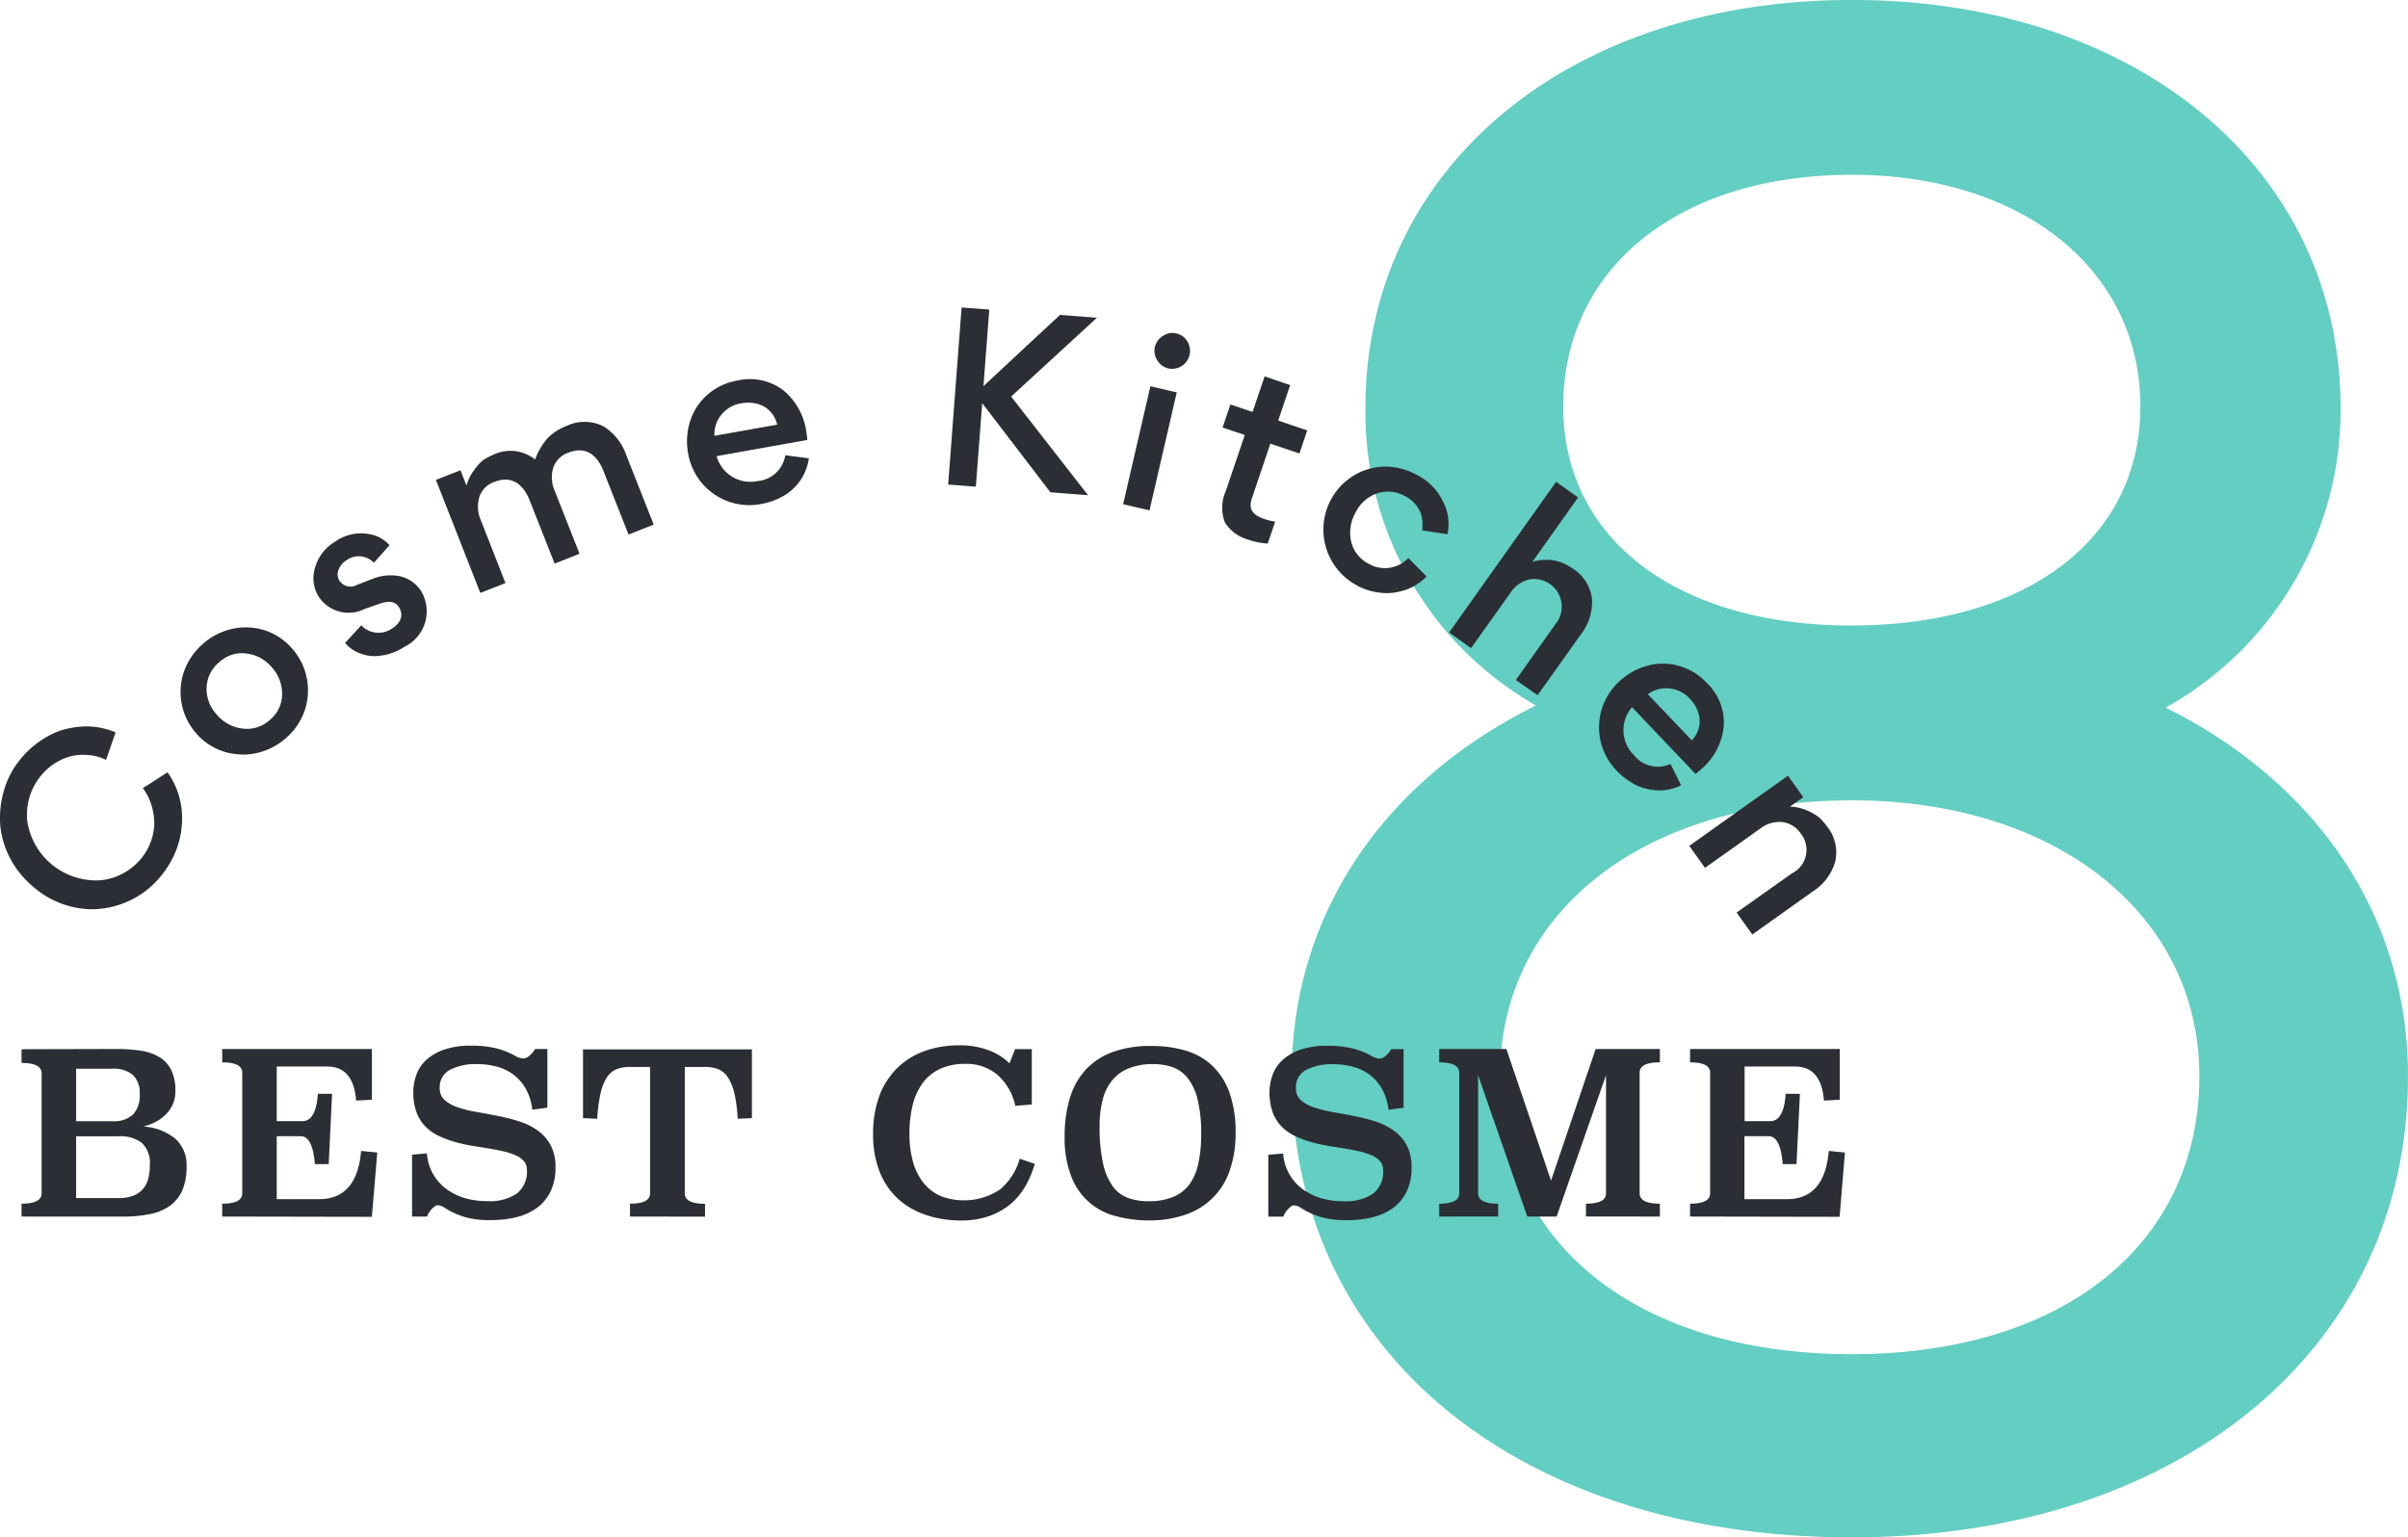
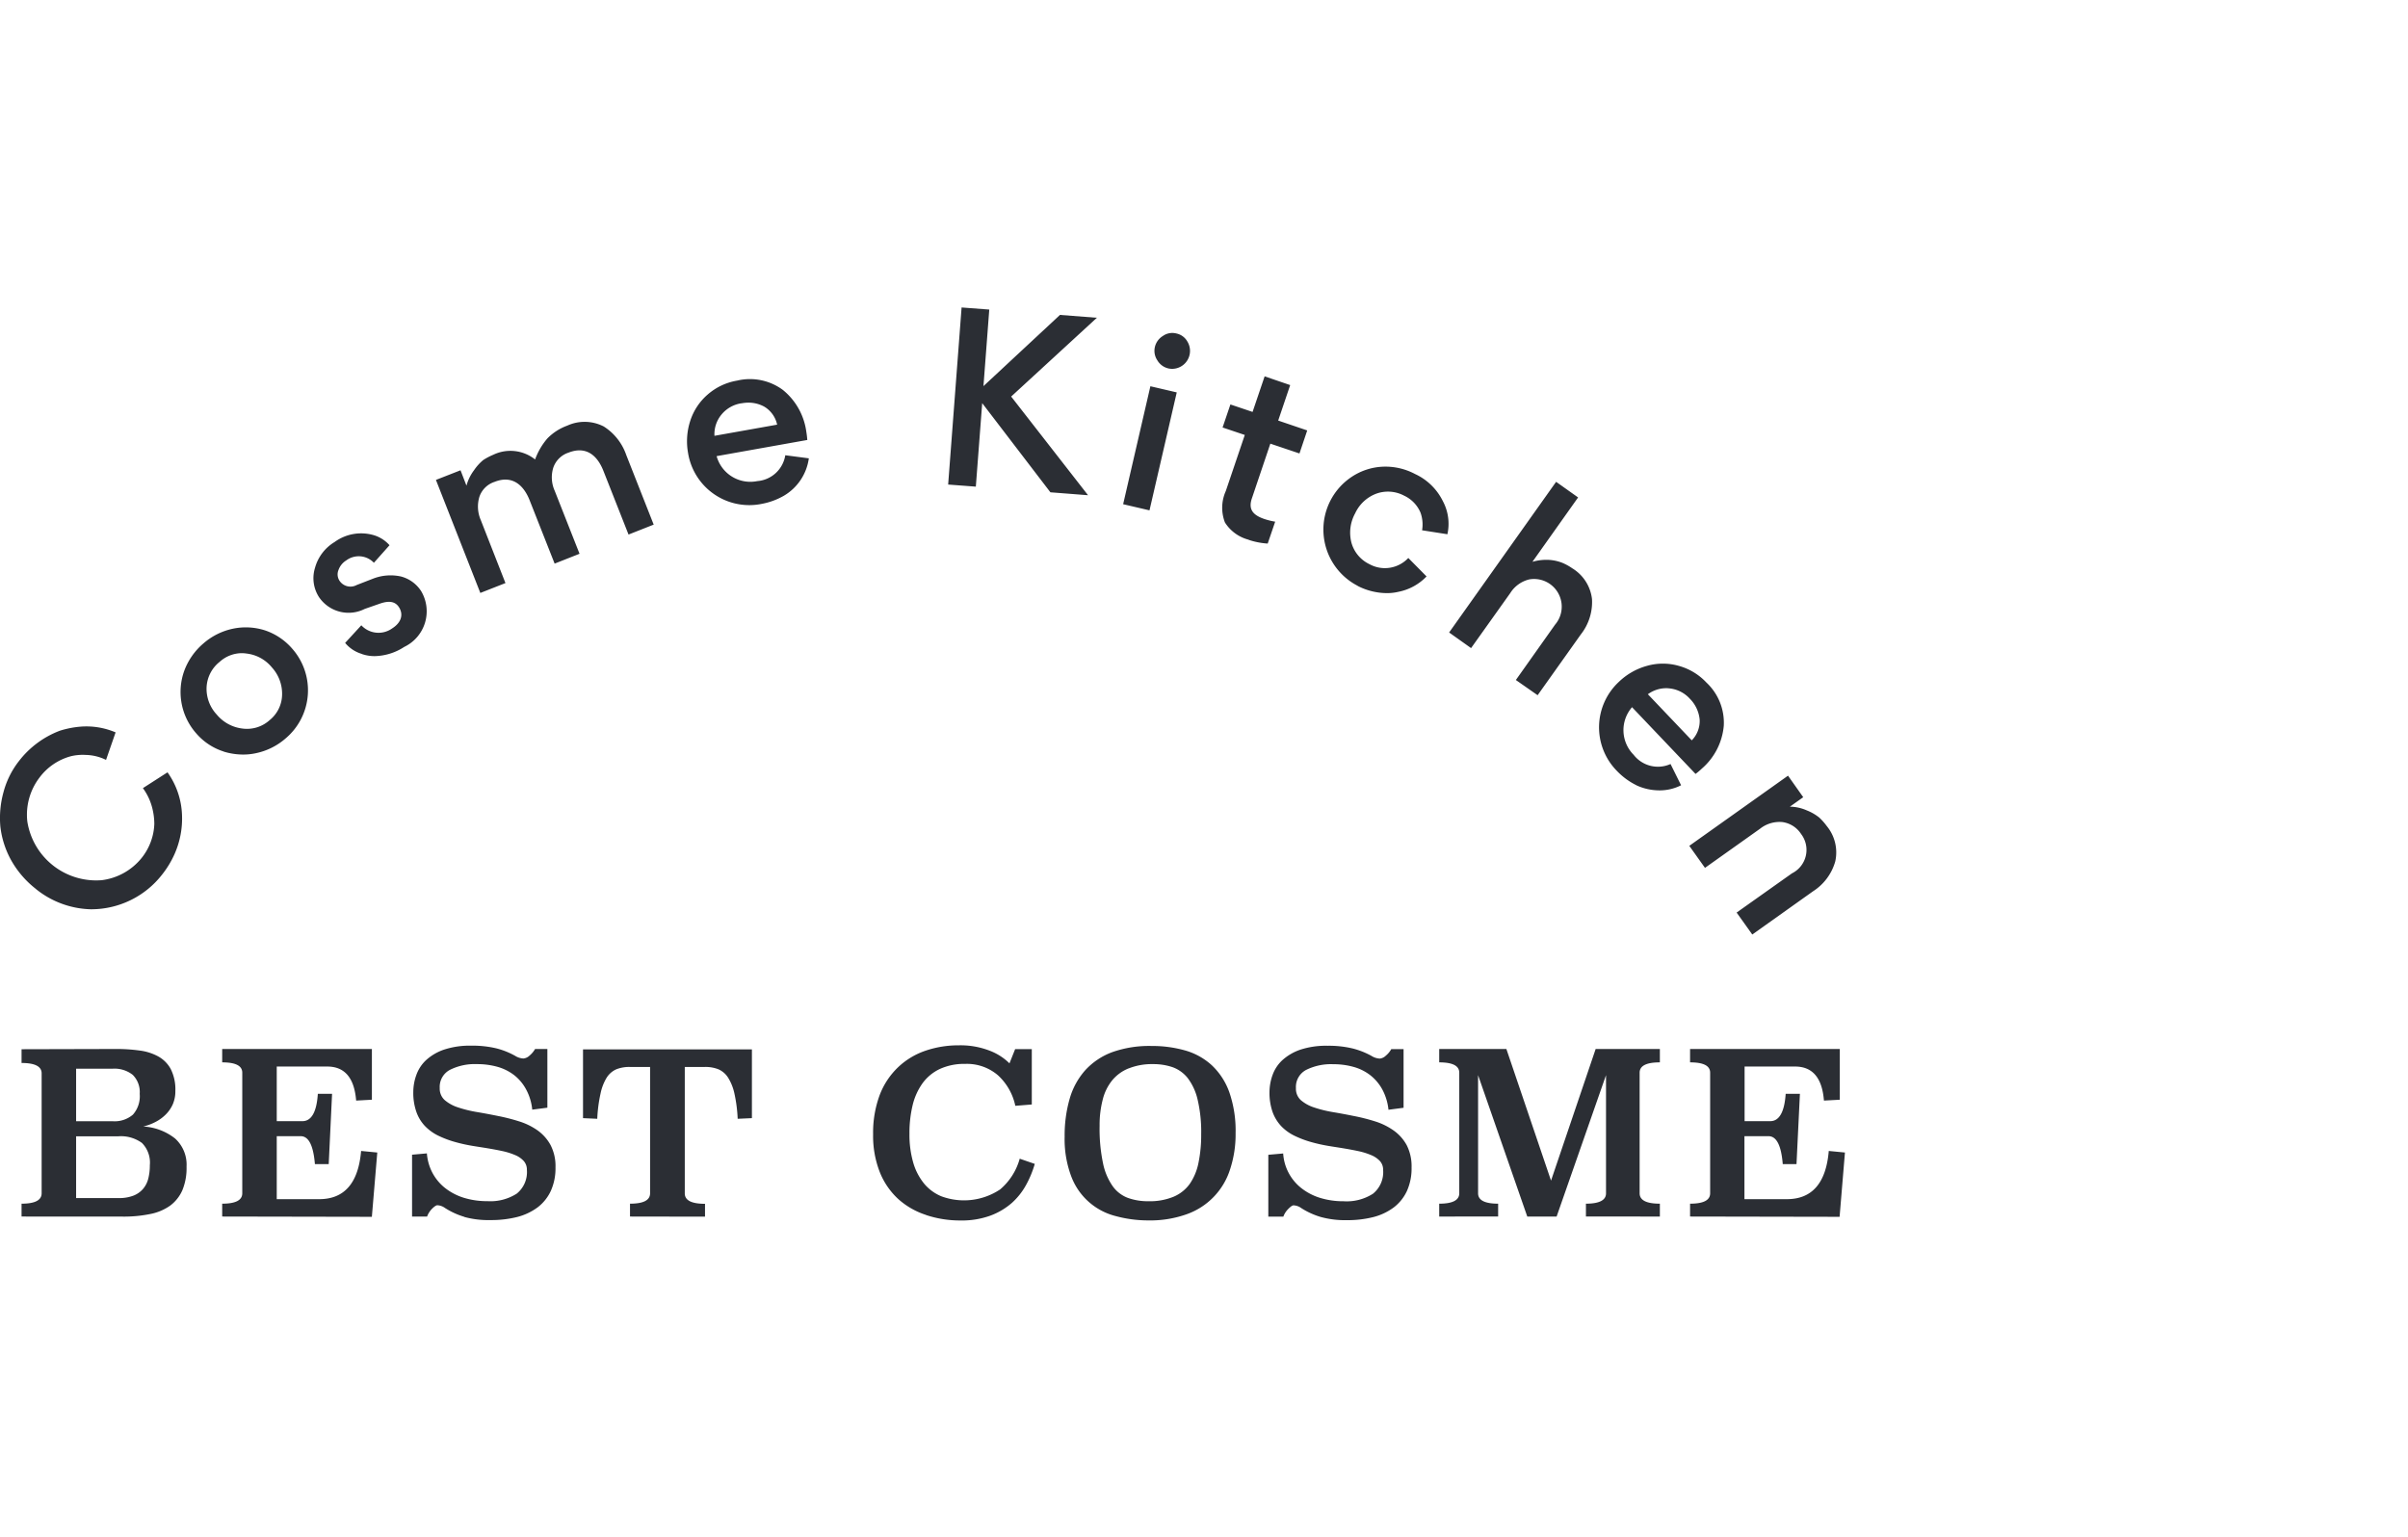
<svg xmlns="http://www.w3.org/2000/svg" width="78.301" height="50" viewBox="0 0 78.301 50">
  <defs>
    <clipPath id="clip-path">
      <path id="パス_6875" data-name="パス 6875" d="M0-1.176H36.3v-50H0Z" transform="translate(0 51.176)" fill="none" />
    </clipPath>
  </defs>
  <g id="グループ_14888" data-name="グループ 14888" transform="translate(-242.194 -6757)">
    <g id="グループ_14887" data-name="グループ 14887" transform="translate(284.194 6808.176)">
      <g id="グループ_14886" data-name="グループ 14886" transform="translate(0 -51.176)" clip-path="url(#clip-path)">
        <g id="グループ_14885" data-name="グループ 14885" transform="translate(0 0)">
-           <path id="パス_6874" data-name="パス 6874" d="M-.187-.54c-5,2.466-7.945,6.849-7.945,12.054,0,9.041,7.465,15,18.219,15,10.616,0,18.082-6.1,18.082-15,0-5.206-2.946-9.52-7.877-11.986A11.082,11.082,0,0,0,25.978-10.2c0-7.807-6.644-13.287-15.89-13.287S-5.734-18-5.734-10.2A10.983,10.983,0,0,0-.187-.54m10.274-2.6C4.4-3.142.7-5.95.7-10.266c0-4.451,3.7-7.534,9.384-7.534,5.548,0,9.383,3.082,9.383,7.534,0,4.316-3.7,7.123-9.383,7.123m0,23.7c-6.918,0-11.439-3.561-11.439-9.041,0-5.274,4.589-8.972,11.439-8.972,6.644,0,11.3,3.7,11.3,8.972,0,5.48-4.452,9.041-11.3,9.041" transform="translate(8.132 23.485)" fill="#63cec2" />
-         </g>
+           </g>
      </g>
    </g>
    <path id="合体_6" data-name="合体 6" d="M4348.946,5666.579a2.47,2.47,0,0,1-.634-.29.45.45,0,0,0-.25-.088c-.034,0-.087.035-.159.106a.684.684,0,0,0-.171.261h-.489v-2.011l.483-.043a1.558,1.558,0,0,0,.59,1.126,1.885,1.885,0,0,0,.6.315,2.56,2.56,0,0,0,.776.113,1.581,1.581,0,0,0,.954-.245.9.9,0,0,0,.33-.773.418.418,0,0,0-.1-.285.8.8,0,0,0-.28-.194,2.276,2.276,0,0,0-.4-.128c-.152-.033-.312-.063-.484-.092s-.343-.054-.516-.083-.341-.066-.5-.109a3.279,3.279,0,0,1-.593-.217,1.5,1.5,0,0,1-.443-.319,1.338,1.338,0,0,1-.279-.459,1.9,1.9,0,0,1-.1-.646,1.663,1.663,0,0,1,.1-.556,1.215,1.215,0,0,1,.318-.482,1.68,1.68,0,0,1,.583-.341,2.677,2.677,0,0,1,.887-.128,3.32,3.32,0,0,1,.829.091,2.568,2.568,0,0,1,.6.239.548.548,0,0,0,.271.087.332.332,0,0,0,.194-.094.745.745,0,0,0,.178-.214h.4v1.908l-.491.064a1.772,1.772,0,0,0-.2-.659,1.5,1.5,0,0,0-.39-.463,1.566,1.566,0,0,0-.543-.271,2.41,2.41,0,0,0-.667-.088,1.814,1.814,0,0,0-.875.184.627.627,0,0,0-.334.594.5.5,0,0,0,.162.393,1.253,1.253,0,0,0,.424.234,4.024,4.024,0,0,0,.6.15q.343.057.694.129a6.181,6.181,0,0,1,.693.175,2.151,2.151,0,0,1,.6.294,1.42,1.42,0,0,1,.427.476,1.514,1.514,0,0,1,.16.73,1.789,1.789,0,0,1-.15.762,1.431,1.431,0,0,1-.428.536,1.9,1.9,0,0,1-.667.315,3.424,3.424,0,0,1-.864.1A2.967,2.967,0,0,1,4348.946,5666.579Zm-6.683-.033a2.088,2.088,0,0,1-1.433-1.3,3.432,3.432,0,0,1-.21-1.281,4.309,4.309,0,0,1,.162-1.226,2.37,2.37,0,0,1,.506-.93,2.244,2.244,0,0,1,.881-.591,3.608,3.608,0,0,1,1.283-.2,3.92,3.92,0,0,1,1.088.146,2.15,2.15,0,0,1,.864.48,2.228,2.228,0,0,1,.569.873,3.812,3.812,0,0,1,.206,1.333,3.635,3.635,0,0,1-.178,1.176,2.273,2.273,0,0,1-1.415,1.465,3.531,3.531,0,0,1-1.246.2A4.033,4.033,0,0,1,4342.264,5666.546Zm.44-4.8a1.329,1.329,0,0,0-.538.391,1.609,1.609,0,0,0-.308.631,3.275,3.275,0,0,0-.1.849,5.449,5.449,0,0,0,.111,1.215,1.986,1.986,0,0,0,.315.747,1.071,1.071,0,0,0,.5.382,1.918,1.918,0,0,0,.66.106,2.023,2.023,0,0,0,.814-.144,1.245,1.245,0,0,0,.529-.417,1.834,1.834,0,0,0,.285-.683,4.475,4.475,0,0,0,.089-.934,4.59,4.59,0,0,0-.115-1.122,1.851,1.851,0,0,0-.319-.7,1.108,1.108,0,0,0-.495-.359,1.927,1.927,0,0,0-.64-.1A2.019,2.019,0,0,0,4342.7,5661.749Zm-6.59,4.767a2.5,2.5,0,0,1-.9-.514,2.384,2.384,0,0,1-.6-.869,3.219,3.219,0,0,1-.221-1.236,3.524,3.524,0,0,1,.217-1.289,2.458,2.458,0,0,1,.6-.9,2.421,2.421,0,0,1,.883-.532,3.3,3.3,0,0,1,1.084-.176,2.615,2.615,0,0,1,1.016.178,1.839,1.839,0,0,1,.634.408l.184-.462h.542v1.8l-.536.043a1.869,1.869,0,0,0-.56-.989,1.547,1.547,0,0,0-1.074-.374,1.885,1.885,0,0,0-.829.169,1.471,1.471,0,0,0-.56.469,2.044,2.044,0,0,0-.319.718,3.836,3.836,0,0,0-.1.918,3.267,3.267,0,0,0,.128.956,1.926,1.926,0,0,0,.359.676,1.447,1.447,0,0,0,.551.4,2.118,2.118,0,0,0,1.909-.223,2.009,2.009,0,0,0,.638-1l.49.169a3.351,3.351,0,0,1-.282.683,2.218,2.218,0,0,1-.463.586,2.242,2.242,0,0,1-.7.414,2.718,2.718,0,0,1-.976.157A3.5,3.5,0,0,1,4336.114,5666.516Zm-15.009.063a2.451,2.451,0,0,1-.634-.29.458.458,0,0,0-.25-.088c-.033,0-.089.035-.162.106a.7.7,0,0,0-.169.261h-.489v-2.011l.482-.043a1.615,1.615,0,0,0,.184.639,1.565,1.565,0,0,0,.408.487,1.883,1.883,0,0,0,.6.315,2.56,2.56,0,0,0,.777.113,1.587,1.587,0,0,0,.953-.245.9.9,0,0,0,.33-.773.42.42,0,0,0-.1-.285.778.778,0,0,0-.278-.194,2.3,2.3,0,0,0-.4-.128c-.152-.033-.313-.063-.484-.092s-.345-.054-.517-.083-.341-.066-.5-.109a3.271,3.271,0,0,1-.594-.217,1.527,1.527,0,0,1-.443-.319,1.285,1.285,0,0,1-.278-.459,1.873,1.873,0,0,1-.1-.646,1.639,1.639,0,0,1,.1-.556,1.218,1.218,0,0,1,.317-.482,1.653,1.653,0,0,1,.584-.341,2.669,2.669,0,0,1,.886-.128,3.325,3.325,0,0,1,.83.091,2.542,2.542,0,0,1,.594.239.551.551,0,0,0,.269.087.332.332,0,0,0,.2-.094.8.8,0,0,0,.18-.214h.4v1.908l-.492.064a1.728,1.728,0,0,0-.2-.659,1.477,1.477,0,0,0-.387-.463,1.6,1.6,0,0,0-.543-.271,2.433,2.433,0,0,0-.667-.088,1.8,1.8,0,0,0-.875.184.625.625,0,0,0-.336.594.5.5,0,0,0,.163.393,1.253,1.253,0,0,0,.424.234,4.069,4.069,0,0,0,.6.15c.228.038.458.081.693.129a6.218,6.218,0,0,1,.692.175,2.157,2.157,0,0,1,.606.294,1.423,1.423,0,0,1,.424.476,1.486,1.486,0,0,1,.162.73,1.789,1.789,0,0,1-.151.762,1.427,1.427,0,0,1-.428.536,1.915,1.915,0,0,1-.667.315,3.439,3.439,0,0,1-.866.1A2.951,2.951,0,0,1,4321.1,5666.579Zm39.853-.011v-.418c.436,0,.653-.112.653-.339v-3.92c0-.227-.217-.337-.653-.337v-.435h4.869v1.65l-.516.028q-.086-1.107-.937-1.107h-1.643v1.776h.836c.292,0,.461-.3.5-.889h.463l-.111,2.286h-.447c-.048-.6-.2-.908-.462-.908h-.784V5666h1.377q1.233,0,1.365-1.568l.526.051-.174,2.091Zm-3.386,0v-.418c.434,0,.653-.112.653-.337v-3.843l-1.607,4.6h-.953l-1.6-4.6v3.843q0,.337.652.337v.418H4352.8v-.418c.434,0,.652-.112.652-.339v-3.92c0-.227-.218-.337-.652-.337v-.435h2.184l1.452,4.281,1.451-4.281h2.088v.435c-.439,0-.658.11-.658.337v3.92c0,.227.219.339.658.339v.418Zm-31.084,0v-.418c.438,0,.653-.112.653-.339V5661.7h-.666a1.145,1.145,0,0,0-.434.077.717.717,0,0,0-.312.272,1.624,1.624,0,0,0-.2.52,4.71,4.71,0,0,0-.106.817l-.463-.021v-2.236h5.492v2.236l-.463.021a4.715,4.715,0,0,0-.105-.817,1.623,1.623,0,0,0-.206-.52.718.718,0,0,0-.313-.272,1.147,1.147,0,0,0-.434-.077h-.662v4.112c0,.227.219.339.658.339v.418Zm-13.261,0v-.418c.436,0,.653-.112.653-.339v-3.92c0-.227-.217-.337-.653-.337v-.435h4.868v1.65l-.512.028q-.089-1.107-.938-1.107H4315v1.776h.836c.293,0,.462-.3.5-.889h.463l-.109,2.286h-.449c-.05-.6-.2-.908-.461-.908H4315V5666h1.378q1.231,0,1.365-1.568l.526.051-.176,2.091Zm-6.524,0v-.418c.436,0,.653-.112.653-.339v-3.9q0-.337-.653-.337v-.447l3.087-.008a5.394,5.394,0,0,1,.744.049,1.706,1.706,0,0,1,.608.19,1.031,1.031,0,0,1,.412.413,1.469,1.469,0,0,1,.15.713,1.059,1.059,0,0,1-.083.432,1.1,1.1,0,0,1-.229.333,1.33,1.33,0,0,1-.332.242,1.693,1.693,0,0,1-.4.149,1.828,1.828,0,0,1,1.035.39,1.148,1.148,0,0,1,.373.916,1.882,1.882,0,0,1-.138.771,1.258,1.258,0,0,1-.4.5,1.667,1.667,0,0,1-.653.271,4.282,4.282,0,0,1-.894.082Zm1.774-.6h1.379a1.309,1.309,0,0,0,.48-.078.79.79,0,0,0,.313-.216.821.821,0,0,0,.173-.334,1.714,1.714,0,0,0,.052-.44.906.906,0,0,0-.256-.725,1.158,1.158,0,0,0-.762-.217h-1.379Zm0-2.5h1.188a.91.91,0,0,0,.659-.214.9.9,0,0,0,.221-.675.79.79,0,0,0-.227-.619.957.957,0,0,0-.653-.2h-1.188Zm53.995-6.786,1.8-1.276a.851.851,0,0,0,.295-1.281.865.865,0,0,0-.606-.386,1.019,1.019,0,0,0-.729.218l-1.789,1.271-.51-.716,3.21-2.282.495.7-.434.308a1.4,1.4,0,0,1,.554.123,1.553,1.553,0,0,1,.4.231,1.915,1.915,0,0,1,.243.274,1.349,1.349,0,0,1,.278,1.153,1.7,1.7,0,0,1-.721.97l-1.977,1.407Zm-55.306-.771a3.114,3.114,0,0,1-.8-.929,2.937,2.937,0,0,1-.352-1.094,3.147,3.147,0,0,1,.1-1.116,2.8,2.8,0,0,1,.508-1.022,3.034,3.034,0,0,1,1.326-.982,3.076,3.076,0,0,1,.679-.133,2.42,2.42,0,0,1,1.134.187l-.311.895a1.569,1.569,0,0,0-.668-.162,1.635,1.635,0,0,0-.48.044,1.883,1.883,0,0,0-1.012.688,1.989,1.989,0,0,0-.4,1.43,2.266,2.266,0,0,0,2.42,1.912,1.98,1.98,0,0,0,1.3-.726,1.88,1.88,0,0,0,.41-1.1,2.134,2.134,0,0,0-.059-.489,1.876,1.876,0,0,0-.312-.679l.8-.514a2.539,2.539,0,0,1,.471,1.378,2.842,2.842,0,0,1-.239,1.273,3.1,3.1,0,0,1-.41.677,2.921,2.921,0,0,1-2.284,1.126h-.035A2.957,2.957,0,0,1,4307.165,5655.91Zm52.041-3.373a2.255,2.255,0,0,1-.624-.459,2.019,2.019,0,0,1,.06-2.9,2.128,2.128,0,0,1,.915-.521,1.886,1.886,0,0,1,1.031,0,1.936,1.936,0,0,1,.9.543,1.788,1.788,0,0,1,.565,1.409,2.087,2.087,0,0,1-.712,1.389,2.258,2.258,0,0,1-.206.174L4359.07,5650a1.137,1.137,0,0,0,.052,1.548,1,1,0,0,0,1.2.3l.343.691a1.528,1.528,0,0,1-.706.166A1.789,1.789,0,0,1,4359.206,5652.537Zm.378-2.957,1.428,1.5a.893.893,0,0,0,.257-.673,1.11,1.11,0,0,0-.32-.681,1.035,1.035,0,0,0-.66-.335.9.9,0,0,0-.114-.007A1.011,1.011,0,0,0,4359.583,5649.58Zm-46.311,1.863a1.963,1.963,0,0,1-.9-.6,2.031,2.031,0,0,1-.378-2.032,2.143,2.143,0,0,1,.621-.883,2.12,2.12,0,0,1,.95-.477,2.043,2.043,0,0,1,1.051.052,2.02,2.02,0,0,1,.89.6,2.045,2.045,0,0,1-.22,2.915,2.126,2.126,0,0,1-.961.479,1.932,1.932,0,0,1-.406.045A2.164,2.164,0,0,1,4313.272,5651.443Zm-.141-2.907a1.124,1.124,0,0,0-.414.829,1.229,1.229,0,0,0,.333.879,1.28,1.28,0,0,0,.832.452,1.1,1.1,0,0,0,.891-.278,1.081,1.081,0,0,0,.4-.832,1.27,1.27,0,0,0-.331-.877,1.251,1.251,0,0,0-.834-.453,1.062,1.062,0,0,0-.156-.011A1.08,1.08,0,0,0,4313.132,5648.536Zm42.16.582,1.275-1.8a.9.9,0,0,0-.84-1.472,1.01,1.01,0,0,0-.617.445l-1.274,1.789-.714-.508,3.479-4.9.715.508-1.485,2.094a1.615,1.615,0,0,1,.54-.063,1.42,1.42,0,0,1,.443.1,1.765,1.765,0,0,1,.313.174,1.351,1.351,0,0,1,.641,1,1.7,1.7,0,0,1-.363,1.15l-1.405,1.977Zm-37.526-.849a1.111,1.111,0,0,1-.542-.358l.526-.573a.763.763,0,0,0,1.005.1c.3-.192.369-.452.22-.687-.116-.18-.308-.228-.63-.114l-.485.169a1.161,1.161,0,0,1-1.485-.383,1.133,1.133,0,0,1-.132-.95,1.42,1.42,0,0,1,.638-.843,1.464,1.464,0,0,1,1.3-.215,1.11,1.11,0,0,1,.486.319l-.508.571a.679.679,0,0,0-.9-.076.6.6,0,0,0-.252.313.373.373,0,0,0,.037.352.426.426,0,0,0,.556.134l.515-.2a1.568,1.568,0,0,1,.929-.076,1.119,1.119,0,0,1,.653.477,1.284,1.284,0,0,1-.551,1.812,1.823,1.823,0,0,1-.958.3A1.253,1.253,0,0,1,4317.766,5648.27Zm32.382-2.215a2.058,2.058,0,0,1-.184-3.55,1.977,1.977,0,0,1,1-.324,2.058,2.058,0,0,1,1.052.239,1.885,1.885,0,0,1,.9.877,1.562,1.562,0,0,1,.15,1.081l-.823-.129a1.142,1.142,0,0,0-.049-.568,1.062,1.062,0,0,0-.534-.557,1.117,1.117,0,0,0-.888-.072,1.231,1.231,0,0,0-.705.645,1.3,1.3,0,0,0-.122.953,1.1,1.1,0,0,0,.584.7,1.043,1.043,0,0,0,1.266-.2l.593.6a1.722,1.722,0,0,1-.914.5,1.6,1.6,0,0,1-.375.043A2.106,2.106,0,0,1,4350.147,5646.055Zm-29.972-3.444.8-.313.193.5a1.473,1.473,0,0,1,.245-.5,1.568,1.568,0,0,1,.3-.333,2.081,2.081,0,0,1,.324-.171,1.289,1.289,0,0,1,1.363.152,2.179,2.179,0,0,1,.4-.685,1.722,1.722,0,0,1,.645-.415,1.358,1.358,0,0,1,1.187.027,1.788,1.788,0,0,1,.732.928l.892,2.264-.818.323-.814-2.064c-.217-.555-.6-.812-1.138-.6a.781.781,0,0,0-.493.484,1.065,1.065,0,0,0,.044.756l.808,2.049-.81.32-.812-2.058c-.217-.551-.61-.814-1.142-.6a.771.771,0,0,0-.492.484,1.1,1.1,0,0,0,.047.764l.8,2.043-.817.321Zm26.427,1.945a1.292,1.292,0,0,1-.771-.562,1.325,1.325,0,0,1,.028-1.021l.618-1.824-.722-.243.254-.749.721.243.392-1.157.831.284-.39,1.154.944.321-.252.749-.947-.319-.6,1.778c-.113.332,0,.536.408.673a2.213,2.213,0,0,0,.349.086l-.243.712A2.414,2.414,0,0,1,4346.6,5644.556Zm-4.081-1.155.886-3.836.857.2-.886,3.836Zm-14.146-1.66a2.139,2.139,0,0,1,.07-1.051,1.9,1.9,0,0,1,.569-.858,1.945,1.945,0,0,1,.952-.45,1.8,1.8,0,0,1,1.487.3,2.11,2.11,0,0,1,.766,1.362c.016.094.026.188.032.268l-2.949.526a1.137,1.137,0,0,0,1.321.812,1,1,0,0,0,.912-.841l.766.1a1.674,1.674,0,0,1-.812,1.217,2.262,2.262,0,0,1-.725.265,1.955,1.955,0,0,1-.4.04A2.017,2.017,0,0,1,4328.376,5641.74Zm1.732-1.622a1.038,1.038,0,0,0-.645.365,1,1,0,0,0-.23.693l2.038-.363a.9.9,0,0,0-.419-.586,1.074,1.074,0,0,0-.518-.13A1.292,1.292,0,0,0,4330.108,5640.118Zm10.049,2.895-2.218-2.9-.207,2.716-.9-.068.437-5.759.9.068-.189,2.49,2.488-2.316,1.2.093-2.787,2.562,2.5,3.209Zm3.831-4.03a.561.561,0,0,1-.354-.263.552.552,0,0,1-.08-.431.571.571,0,0,1,.263-.362.527.527,0,0,1,.434-.08.535.535,0,0,1,.361.264.584.584,0,0,1-.49.887A.646.646,0,0,1,4343.989,5638.982Z" transform="translate(-4063.807 1130)" fill="#2b2e34" />
  </g>
</svg>